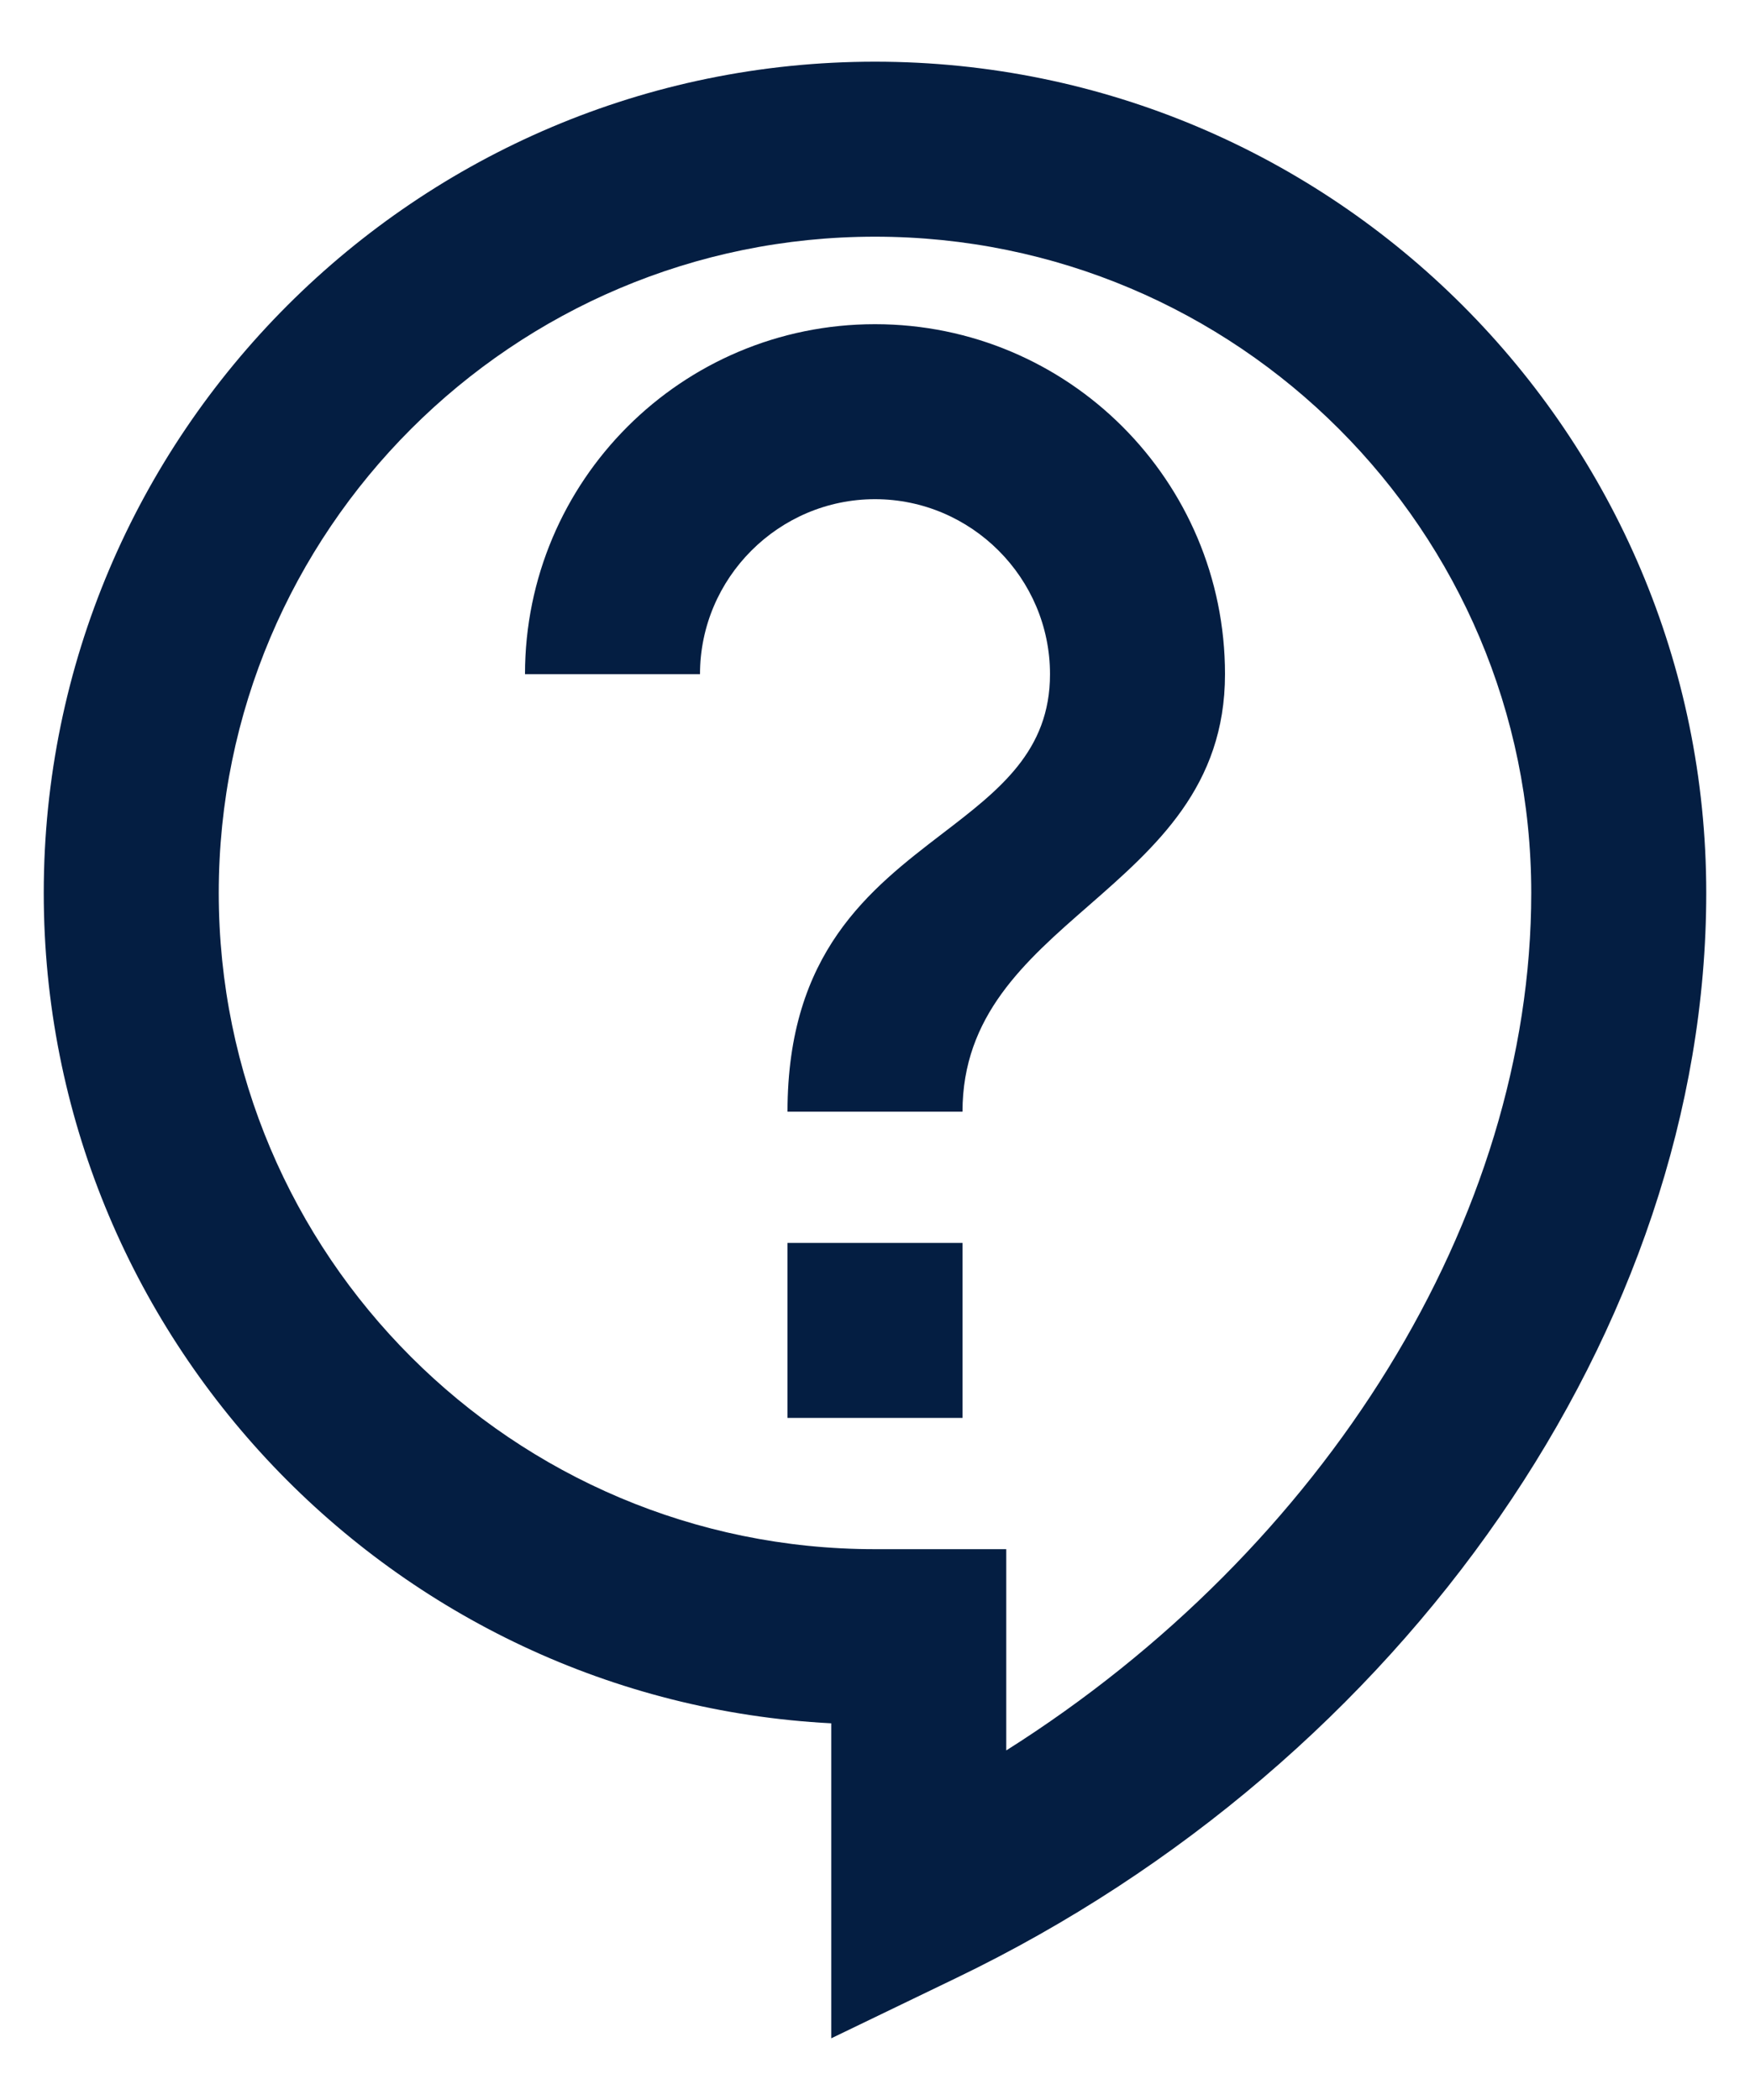
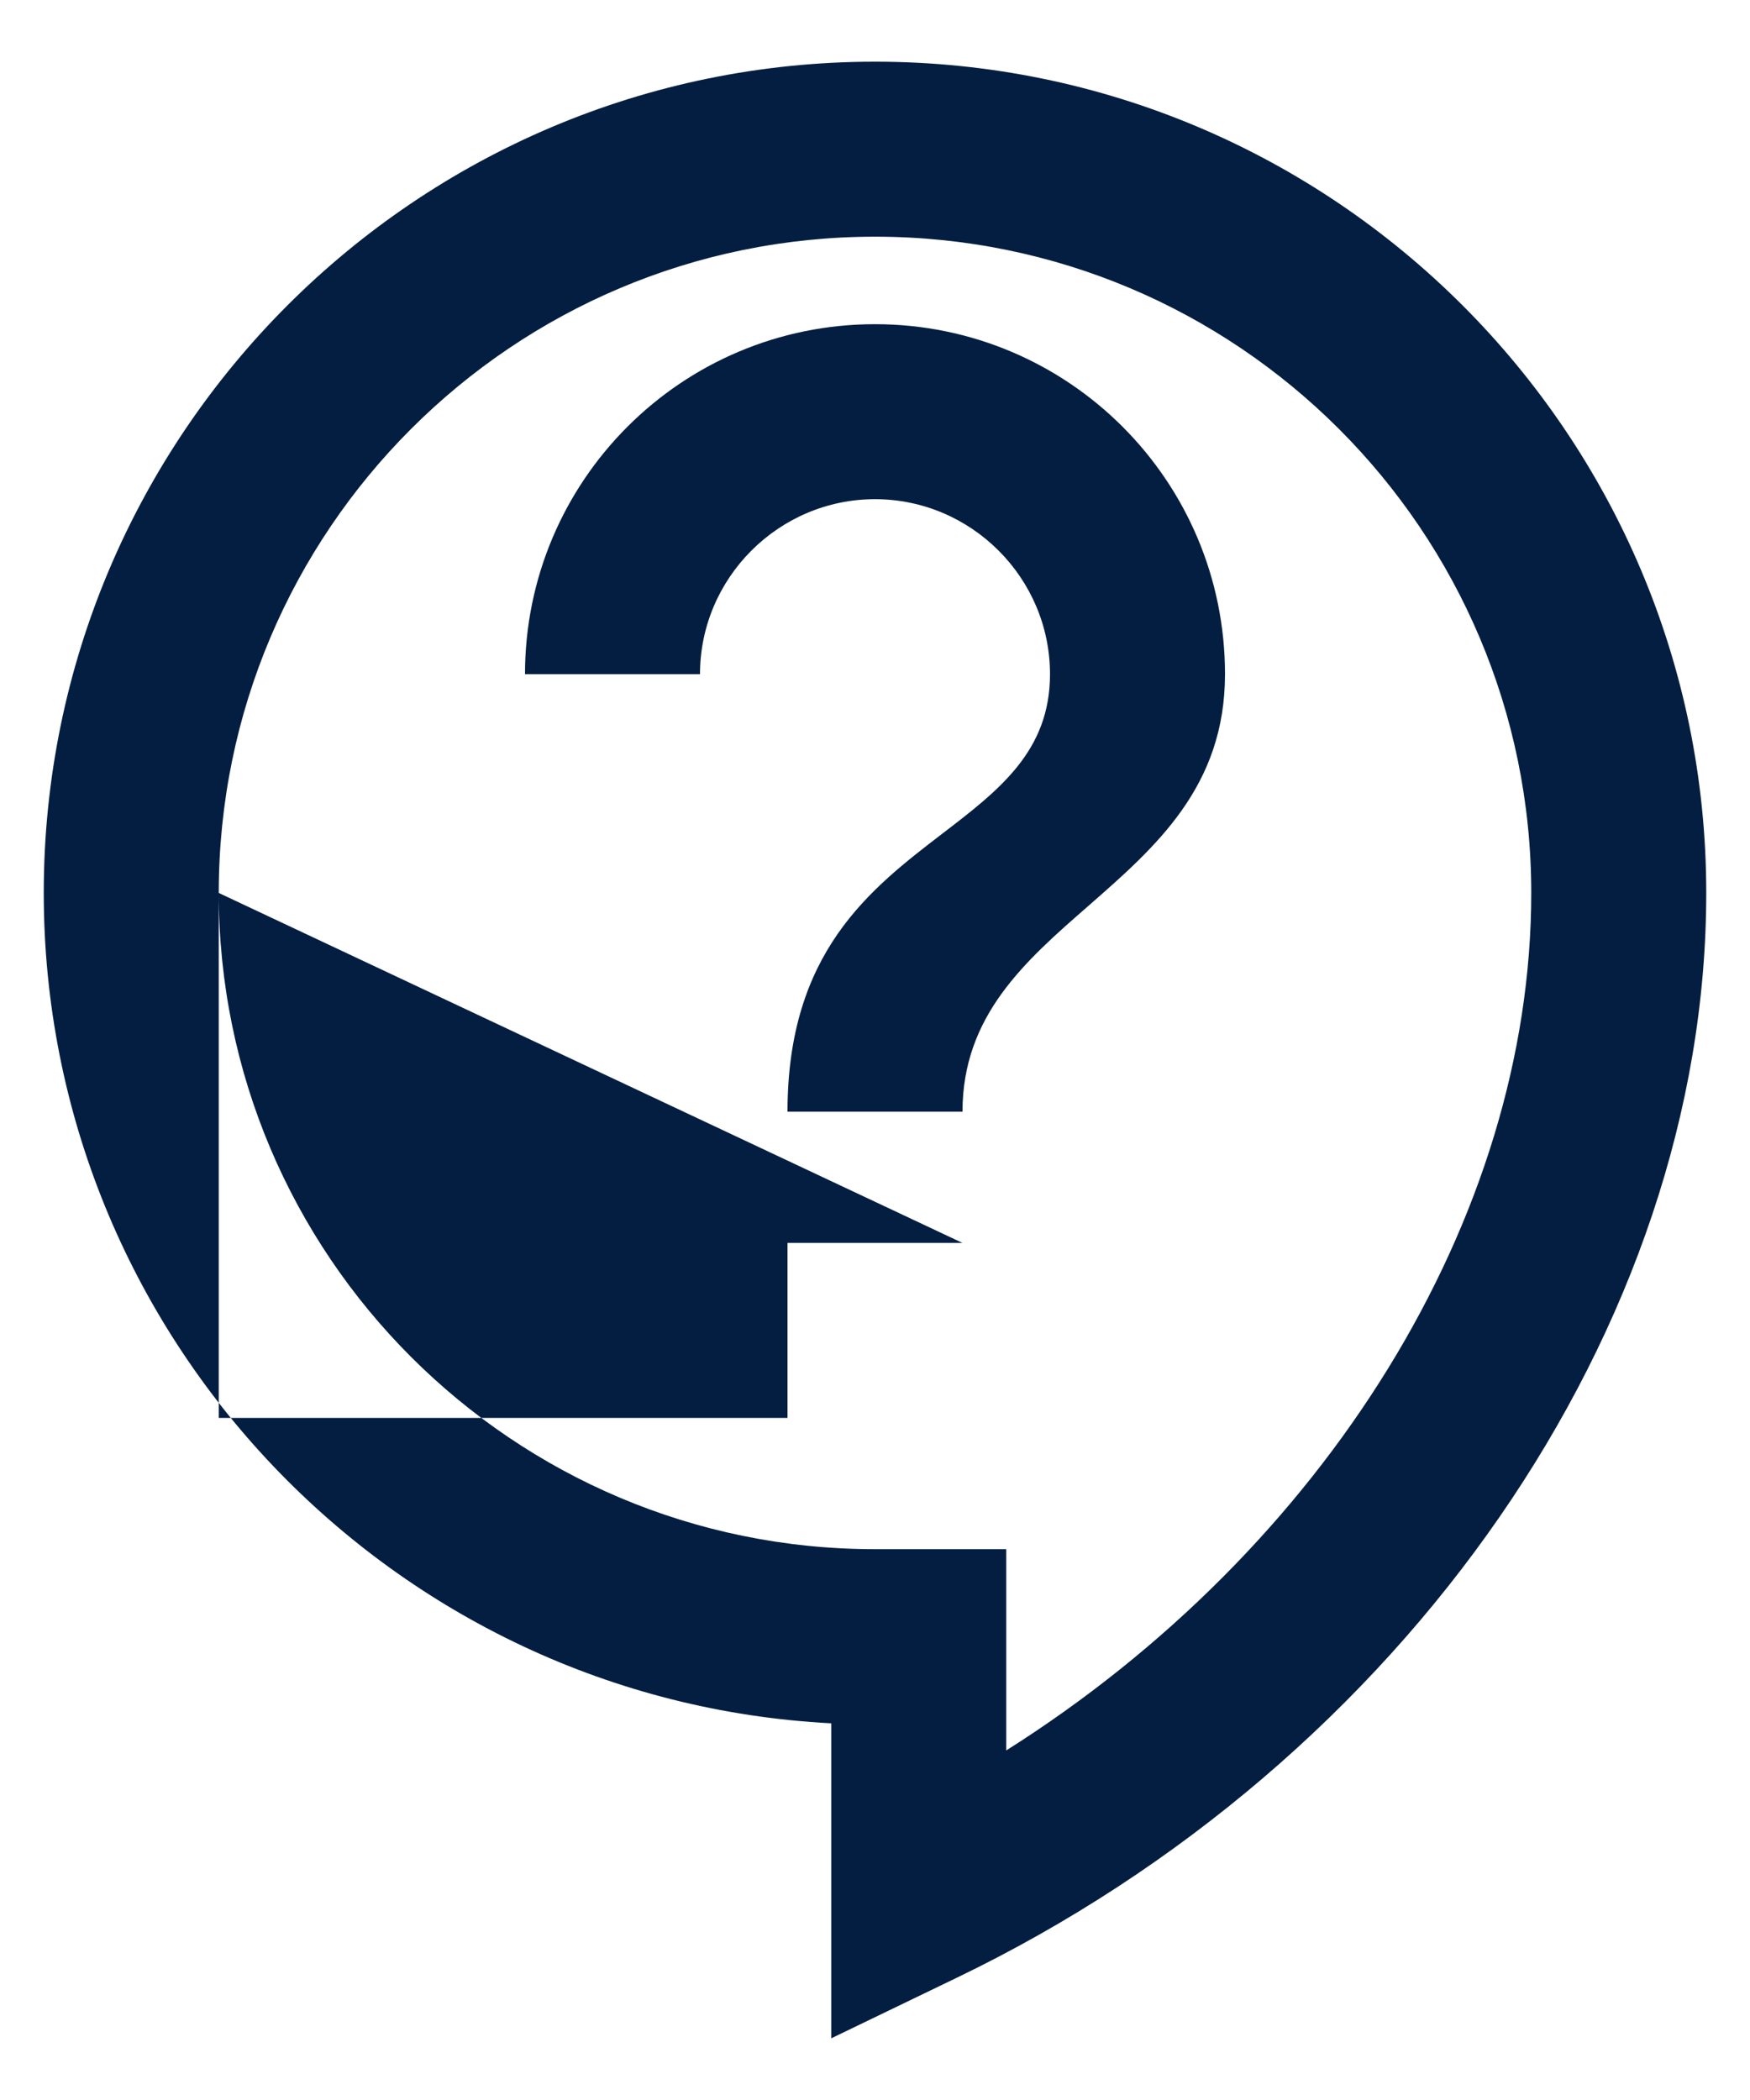
<svg xmlns="http://www.w3.org/2000/svg" width="20" height="24" viewBox="0 0 20 24" fill="none">
-   <path fill-rule="evenodd" clip-rule="evenodd" d="M9.5 19.695V23.295L10.93 22.605C16.06 20.135 19.5 15.155 19.5 10.205C19.5 4.965 15.24 0.705 10 0.705C4.76 0.705 0.5 4.965 0.5 10.205C0.5 15.275 4.49 19.435 9.5 19.695ZM2.5 10.205C2.5 6.065 5.86 2.705 10 2.705C14.14 2.705 17.5 6.065 17.5 10.205C17.5 13.925 15.14 17.705 11.5 20.005V17.705H10C5.86 17.705 2.5 14.345 2.5 10.205ZM11 14.205V16.205H9V14.205H11ZM10.77 9.527C9.942 10.162 9 10.884 9 12.705H11C11 11.61 11.711 10.988 12.441 10.351C13.21 9.678 14 8.988 14 7.705C14 5.495 12.21 3.705 10 3.705C7.79 3.705 6 5.495 6 7.705H8C8 6.605 8.9 5.705 10 5.705C11.1 5.705 12 6.605 12 7.705C12 8.584 11.42 9.029 10.77 9.527Z" fill="#041E42" />
+   <path fill-rule="evenodd" clip-rule="evenodd" d="M9.5 19.695V23.295L10.93 22.605C16.06 20.135 19.5 15.155 19.5 10.205C19.5 4.965 15.24 0.705 10 0.705C4.76 0.705 0.5 4.965 0.5 10.205C0.5 15.275 4.49 19.435 9.5 19.695ZM2.5 10.205C2.5 6.065 5.86 2.705 10 2.705C14.14 2.705 17.5 6.065 17.5 10.205C17.5 13.925 15.14 17.705 11.5 20.005V17.705H10C5.86 17.705 2.5 14.345 2.5 10.205ZV16.205H9V14.205H11ZM10.77 9.527C9.942 10.162 9 10.884 9 12.705H11C11 11.61 11.711 10.988 12.441 10.351C13.21 9.678 14 8.988 14 7.705C14 5.495 12.21 3.705 10 3.705C7.79 3.705 6 5.495 6 7.705H8C8 6.605 8.9 5.705 10 5.705C11.1 5.705 12 6.605 12 7.705C12 8.584 11.42 9.029 10.77 9.527Z" fill="#041E42" />
</svg>